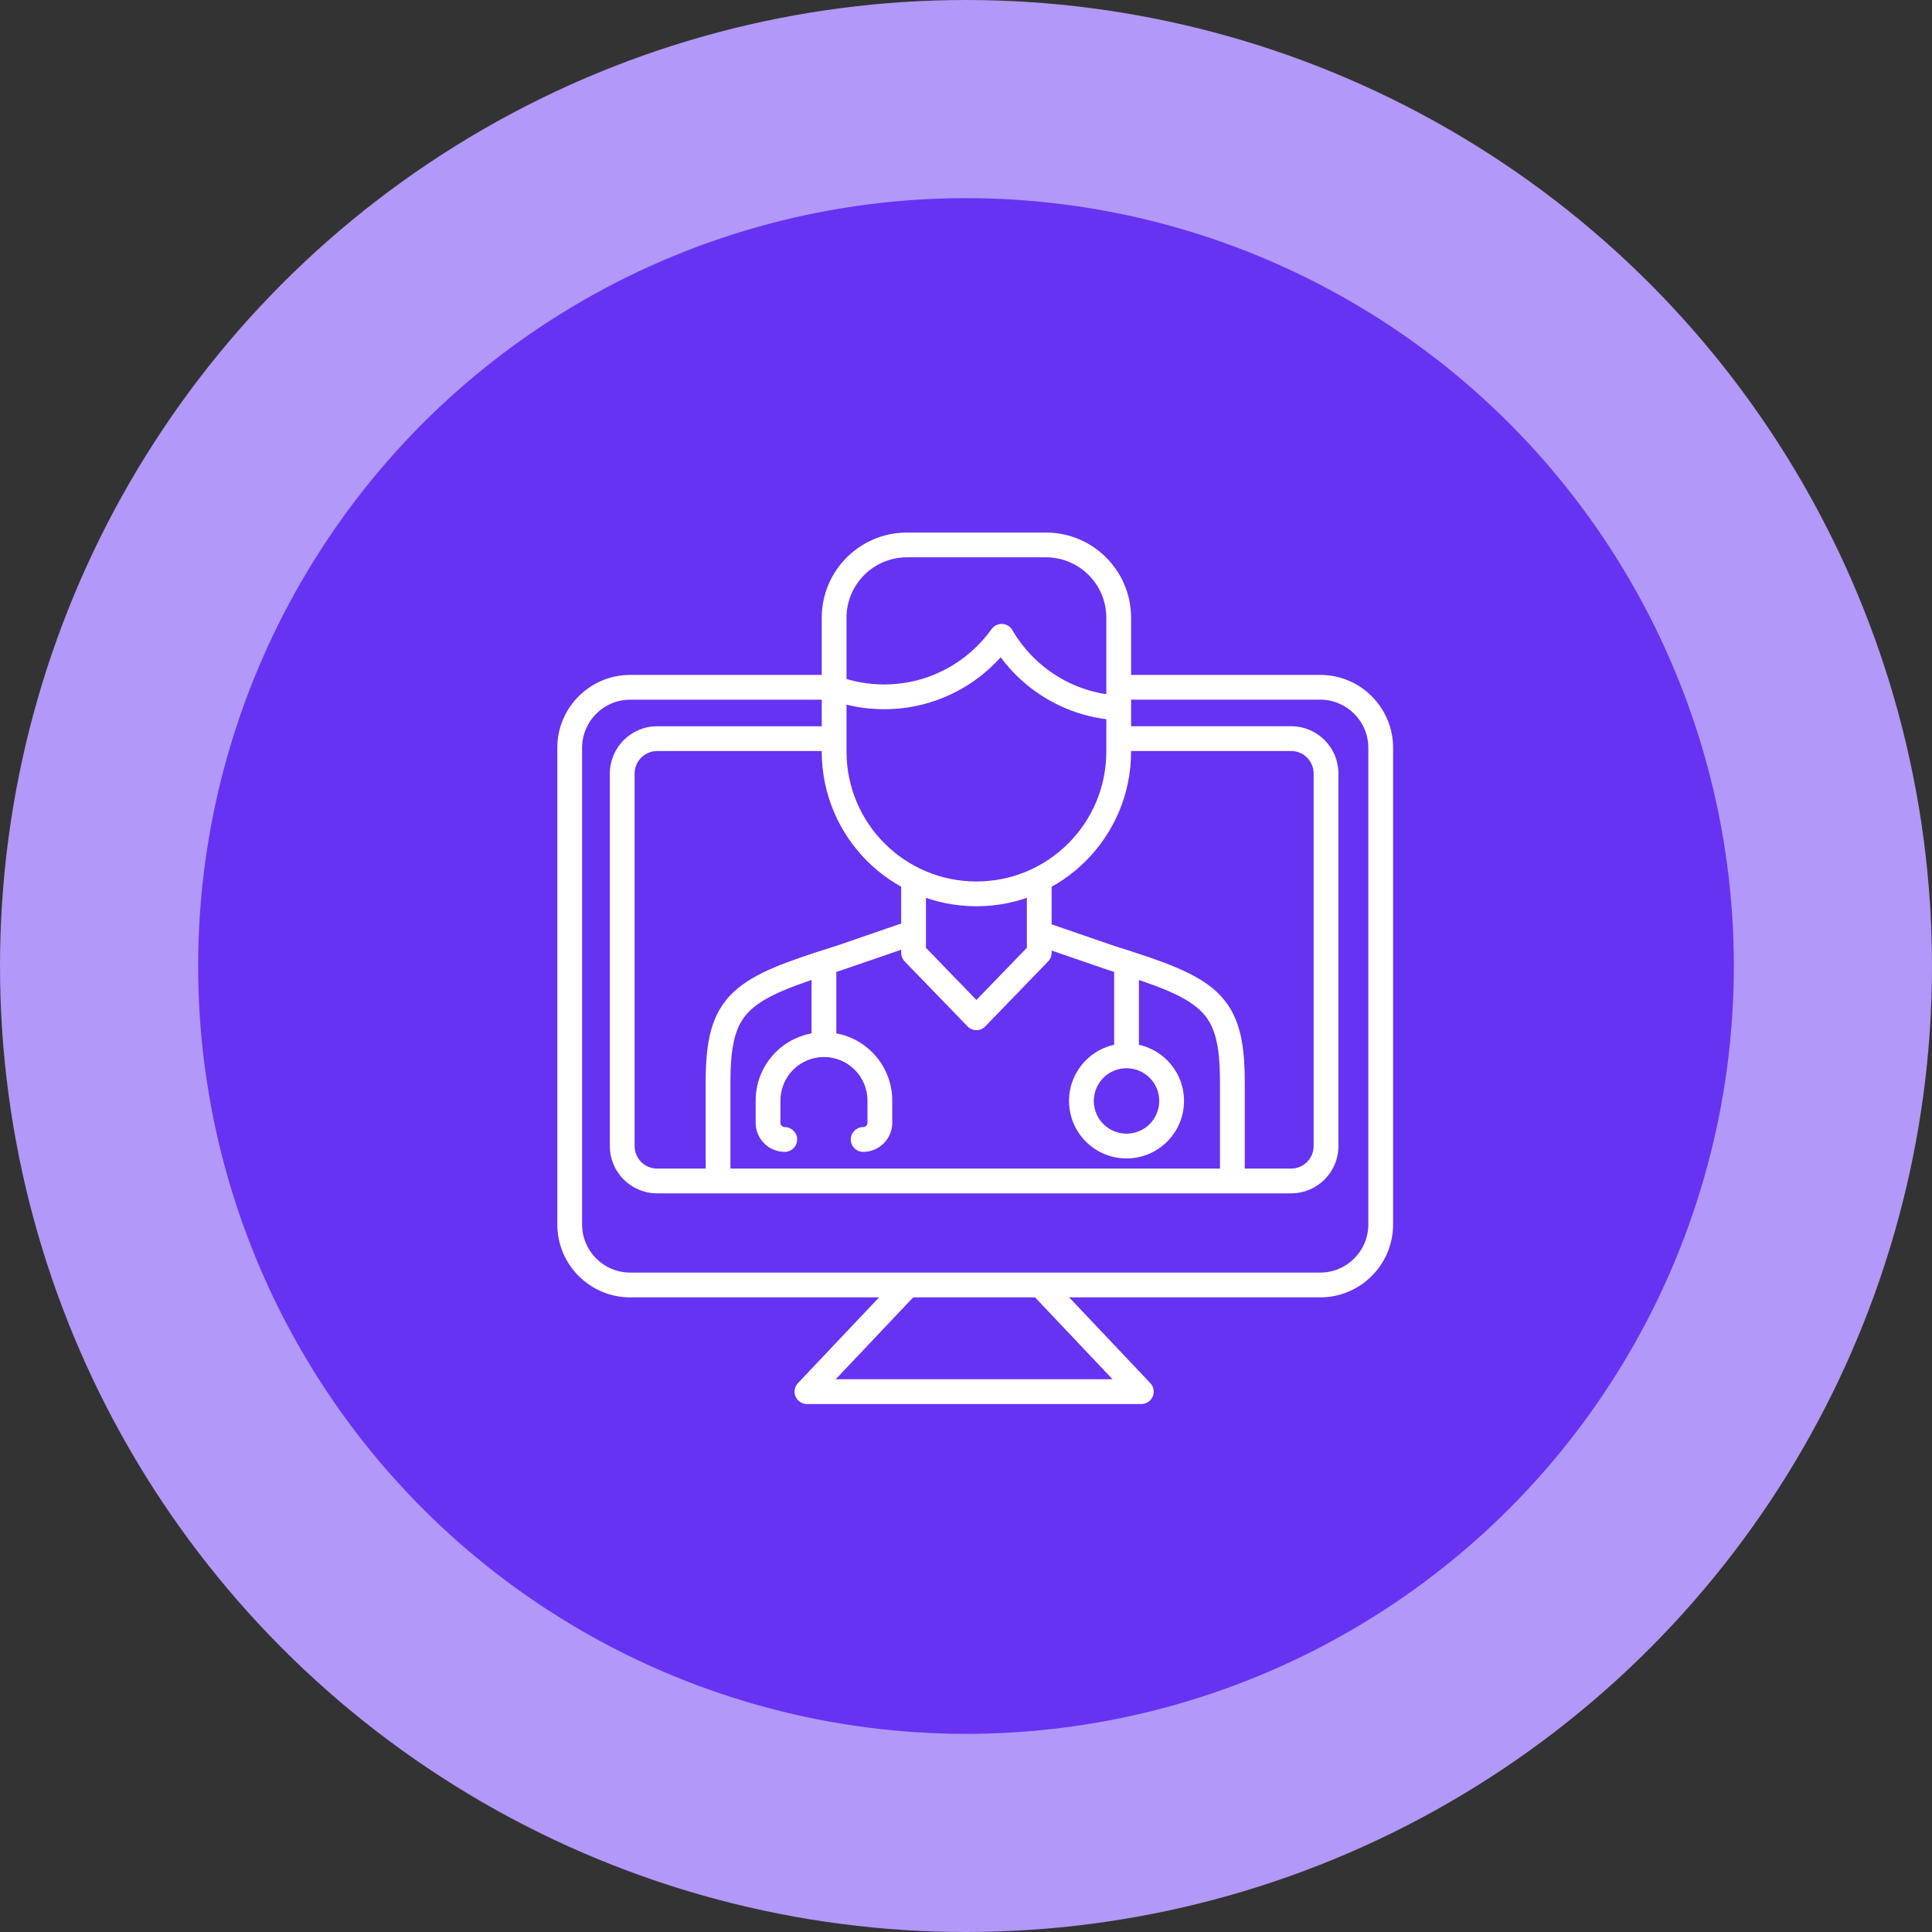
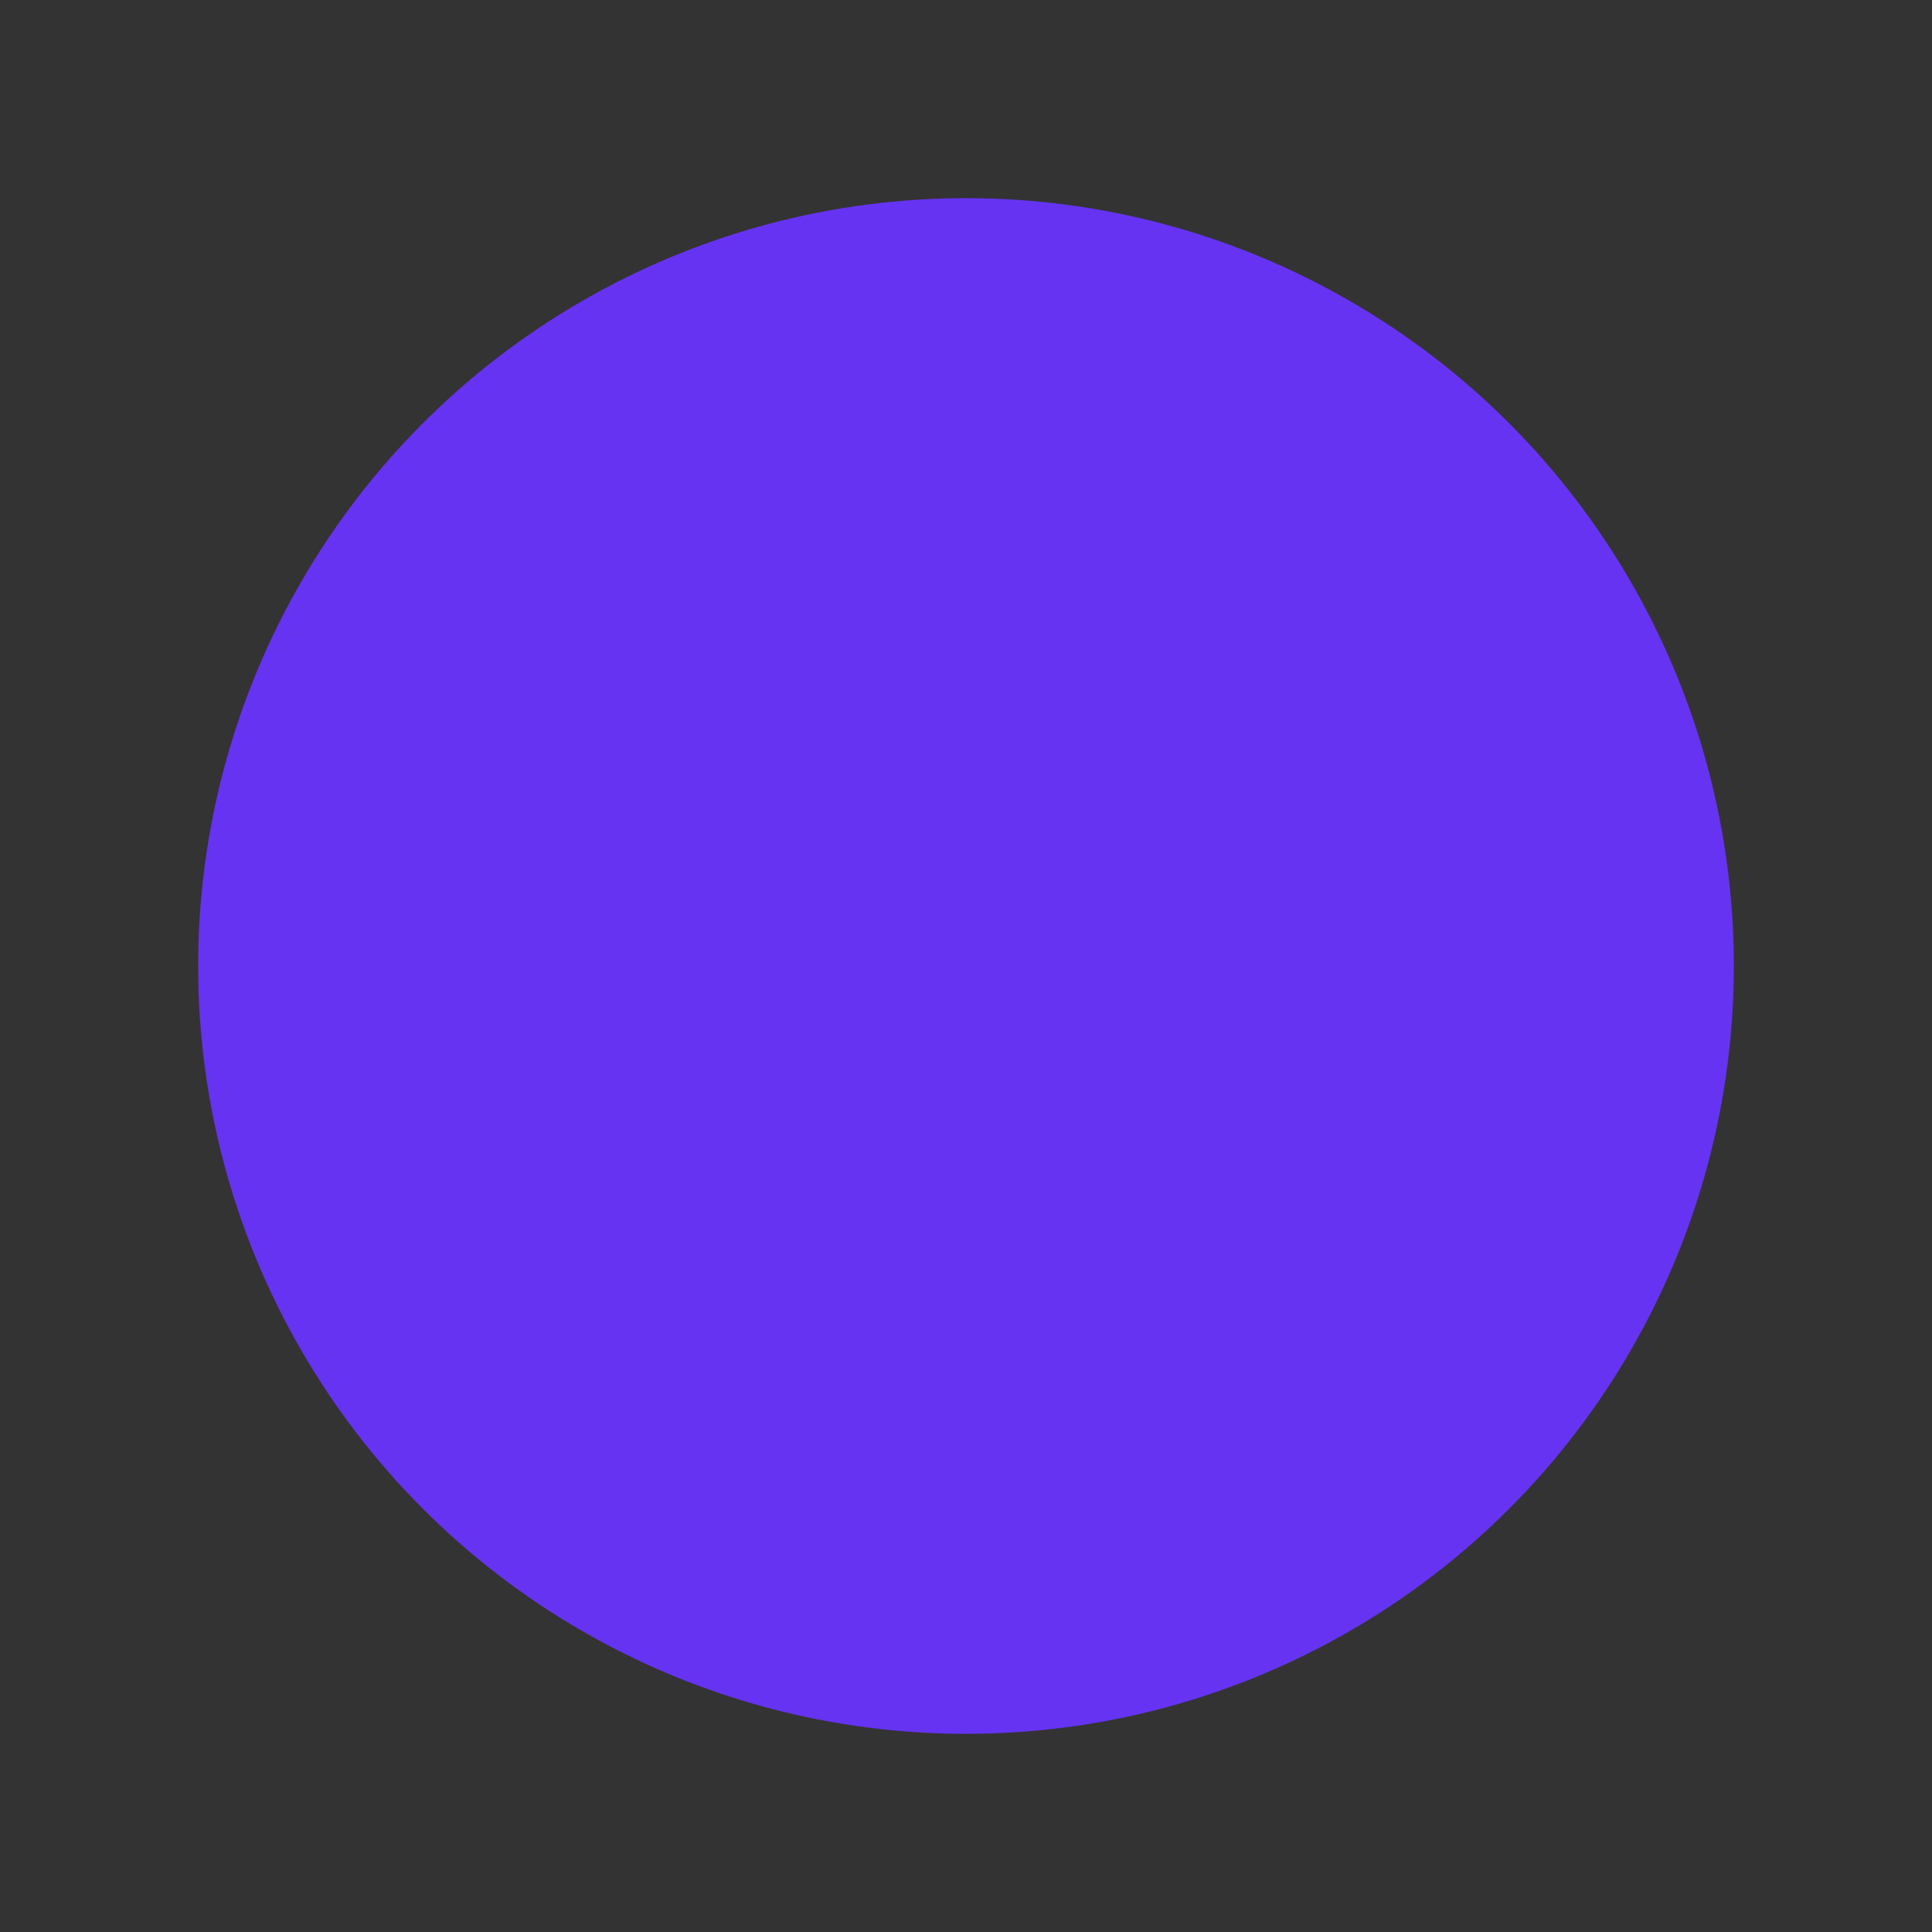
<svg xmlns="http://www.w3.org/2000/svg" width="78" height="78" viewBox="0 0 78 78" fill="none">
  <rect x="0" y="0" width="78" height="78" fill="#333333" stroke="none" />
-   <circle cx="39" cy="39" r="39" fill="#B298F8" />
  <circle cx="39" cy="39" r="31" fill="#6633F2" />
-   <path d="M42.003 51.879L42.366 51.535C42.272 51.435 42.141 51.379 42.003 51.379V51.879ZM36.652 51.879V51.379C36.515 51.379 36.384 51.435 36.289 51.535L36.652 51.879ZM32.578 56.184L32.215 55.84C32.078 55.985 32.04 56.198 32.119 56.382C32.198 56.565 32.378 56.684 32.578 56.684V56.184ZM46.079 56.184V56.684C46.279 56.684 46.459 56.565 46.538 56.382C46.617 56.198 46.579 55.985 46.442 55.84L46.079 56.184ZM40.439 25.69L40.871 25.438C40.786 25.292 40.632 25.198 40.463 25.19C40.293 25.182 40.131 25.261 40.032 25.399L40.439 25.69ZM28.99 47.68H28.49C28.49 47.956 28.714 48.18 28.99 48.18V47.68ZM33.898 38.669L34.048 39.147L34.061 39.142L33.898 38.669ZM36.479 37.781V37.281C36.424 37.281 36.369 37.29 36.316 37.308L36.479 37.781ZM42.265 37.781L42.428 37.308C42.375 37.29 42.32 37.281 42.265 37.281V37.781ZM44.846 38.669L44.683 39.142L44.697 39.147L44.846 38.669ZM49.754 47.68V48.18C50.03 48.18 50.254 47.956 50.254 47.68H49.754ZM41.957 38.468L42.316 38.815C42.407 38.722 42.457 38.597 42.457 38.468H41.957ZM39.42 41.09L39.061 41.437C39.155 41.535 39.285 41.59 39.42 41.59C39.556 41.59 39.685 41.535 39.779 41.437L39.42 41.09ZM36.883 38.468H36.383C36.383 38.597 36.434 38.722 36.524 38.815L36.883 38.468ZM34.847 45.504C34.571 45.504 34.347 45.728 34.347 46.004C34.347 46.281 34.571 46.504 34.847 46.504V45.504ZM31.683 46.504C31.959 46.504 32.183 46.281 32.183 46.004C32.183 45.728 31.959 45.504 31.683 45.504V46.504ZM33.765 38.97C33.765 38.694 33.541 38.47 33.265 38.47C32.989 38.47 32.765 38.694 32.765 38.97L33.765 38.97ZM45.165 28.247H53.298V27.247H45.165V28.247ZM53.298 28.247C54.372 28.247 55.243 29.118 55.243 30.192H56.243C56.243 28.566 54.925 27.247 53.298 27.247V28.247ZM55.243 30.192V49.433H56.243V30.192H55.243ZM55.243 49.433C55.243 50.508 54.372 51.378 53.298 51.378V52.378C54.924 52.378 56.243 51.06 56.243 49.433H55.243ZM53.298 51.378H25.445V52.378H53.298V51.378ZM25.445 51.378C24.371 51.378 23.5 50.508 23.5 49.433H22.5C22.5 51.06 23.819 52.378 25.445 52.378V51.378ZM23.5 49.433V30.193H22.5V49.433H23.5ZM23.5 30.193C23.5 29.119 24.371 28.248 25.445 28.248V27.248C23.819 27.248 22.5 28.567 22.5 30.193H23.5ZM25.445 28.248H33.512V27.248H25.445V28.248ZM45.164 30.32H52.127V29.32H45.164V30.32ZM52.127 30.32C52.629 30.32 53.035 30.727 53.035 31.228H54.035C54.035 30.176 53.182 29.32 52.127 29.32V30.32ZM53.035 31.228V46.27H54.035V31.228H53.035ZM53.035 46.27C53.035 46.773 52.629 47.178 52.127 47.178V48.178C53.18 48.178 54.035 47.325 54.035 46.27H53.035ZM52.127 47.178H26.53V48.178H52.127V47.178ZM26.53 47.178C26.027 47.178 25.621 46.771 25.621 46.27H24.621C24.621 47.324 25.475 48.178 26.53 48.178V47.178ZM25.621 46.27V31.23H24.621V46.27H25.621ZM25.621 31.23C25.621 30.73 26.028 30.321 26.53 30.321V29.321C25.477 29.321 24.621 30.177 24.621 31.23H25.621ZM26.53 30.321H33.675V29.321H26.53V30.321ZM42.003 51.379H36.652V52.379H42.003V51.379ZM36.289 51.535L32.215 55.84L32.941 56.528L37.016 52.222L36.289 51.535ZM32.578 56.684H46.079V55.684H32.578V56.684ZM46.442 55.84L42.366 51.535L41.64 52.223L45.716 56.528L46.442 55.84ZM44.665 24.94V30.343H45.665V24.94H44.665ZM44.665 30.343C44.665 33.241 42.317 35.588 39.421 35.588V36.588C42.87 36.588 45.665 33.793 45.665 30.343H44.665ZM39.421 35.588C36.525 35.588 34.176 33.24 34.176 30.343H33.176C33.176 33.793 35.973 36.588 39.421 36.588V35.588ZM34.176 30.343V24.94H33.176V30.343H34.176ZM34.176 24.94C34.176 23.592 35.269 22.5 36.618 22.5V21.5C34.717 21.5 33.176 23.04 33.176 24.94H34.176ZM36.618 22.5H42.225V21.5H36.618V22.5ZM42.225 22.5C43.573 22.5 44.665 23.592 44.665 24.94H45.665C45.665 23.04 44.125 21.5 42.225 21.5V22.5ZM33.502 28.242C34.186 28.495 34.926 28.633 35.697 28.633V27.633C35.046 27.633 34.424 27.517 33.849 27.304L33.502 28.242ZM35.697 28.633C37.822 28.633 39.7 27.584 40.846 25.98L40.032 25.399C39.066 26.752 37.484 27.633 35.697 27.633V28.633ZM40.007 25.941C41.048 27.732 42.945 28.965 45.138 29.08L45.19 28.081C43.347 27.985 41.749 26.948 40.871 25.438L40.007 25.941ZM39.42 47.18H28.99V48.18H39.42V47.18ZM29.49 47.68V43.688H28.49V47.68H29.49ZM29.49 43.688C29.49 42.085 29.723 41.327 30.294 40.786C30.596 40.499 31.024 40.245 31.645 39.981C32.267 39.718 33.05 39.459 34.048 39.147L33.749 38.192C32.754 38.504 31.927 38.776 31.255 39.06C30.583 39.345 30.032 39.656 29.606 40.06C28.72 40.9 28.49 42.028 28.49 43.688H29.49ZM34.061 39.142L36.642 38.254L36.316 37.308L33.736 38.197L34.061 39.142ZM36.479 38.281H36.884V37.281H36.479V38.281ZM41.9 38.281H42.265V37.281H41.9V38.281ZM42.102 38.254L44.683 39.142L45.009 38.197L42.428 37.308L42.102 38.254ZM44.697 39.147C45.694 39.459 46.477 39.718 47.099 39.981C47.72 40.245 48.148 40.499 48.45 40.786C49.021 41.328 49.254 42.086 49.254 43.688H50.254C50.254 42.029 50.025 40.901 49.138 40.06C48.712 39.656 48.161 39.346 47.489 39.061C46.817 38.776 45.99 38.504 44.995 38.192L44.697 39.147ZM49.254 43.688V47.68H50.254V43.688H49.254ZM49.754 47.18H39.324V48.18H49.754V47.18ZM41.457 35.356V38.468H42.457V35.356H41.457ZM41.598 38.12L39.061 40.742L39.779 41.437L42.316 38.815L41.598 38.12ZM39.779 40.742L37.243 38.12L36.524 38.815L39.061 41.437L39.779 40.742ZM37.383 38.468V35.356H36.383V38.468H37.383ZM44.981 38.97V42.321H45.981V38.97H44.981ZM46.802 44.448C46.802 45.178 46.211 45.769 45.481 45.769V46.769C46.763 46.769 47.802 45.73 47.802 44.448H46.802ZM45.481 45.769C44.752 45.769 44.16 45.178 44.16 44.448H43.16C43.16 45.73 44.199 46.769 45.481 46.769V45.769ZM44.16 44.448C44.16 43.719 44.752 43.127 45.481 43.127V42.127C44.199 42.127 43.16 43.166 43.16 44.448H44.16ZM45.481 43.127C46.211 43.127 46.802 43.719 46.802 44.448H47.802C47.802 43.166 46.763 42.127 45.481 42.127V43.127ZM34.847 46.504C35.496 46.504 36.022 45.979 36.022 45.33H35.022C35.022 45.426 34.944 45.504 34.847 45.504V46.504ZM36.022 45.33V44.432H35.022V45.33H36.022ZM36.022 44.432C36.022 42.91 34.787 41.675 33.265 41.675V42.675C34.235 42.675 35.022 43.462 35.022 44.432H36.022ZM33.265 41.675C31.742 41.675 30.508 42.91 30.508 44.432H31.508C31.508 43.462 32.295 42.675 33.265 42.675V41.675ZM30.508 44.432V45.33H31.508V44.432H30.508ZM30.508 45.33C30.508 45.979 31.034 46.504 31.683 46.504V45.504C31.586 45.504 31.508 45.426 31.508 45.33H30.508ZM32.765 38.97L32.765 42.175L33.765 42.175L33.765 38.97L32.765 38.97Z" fill="white" />
</svg>